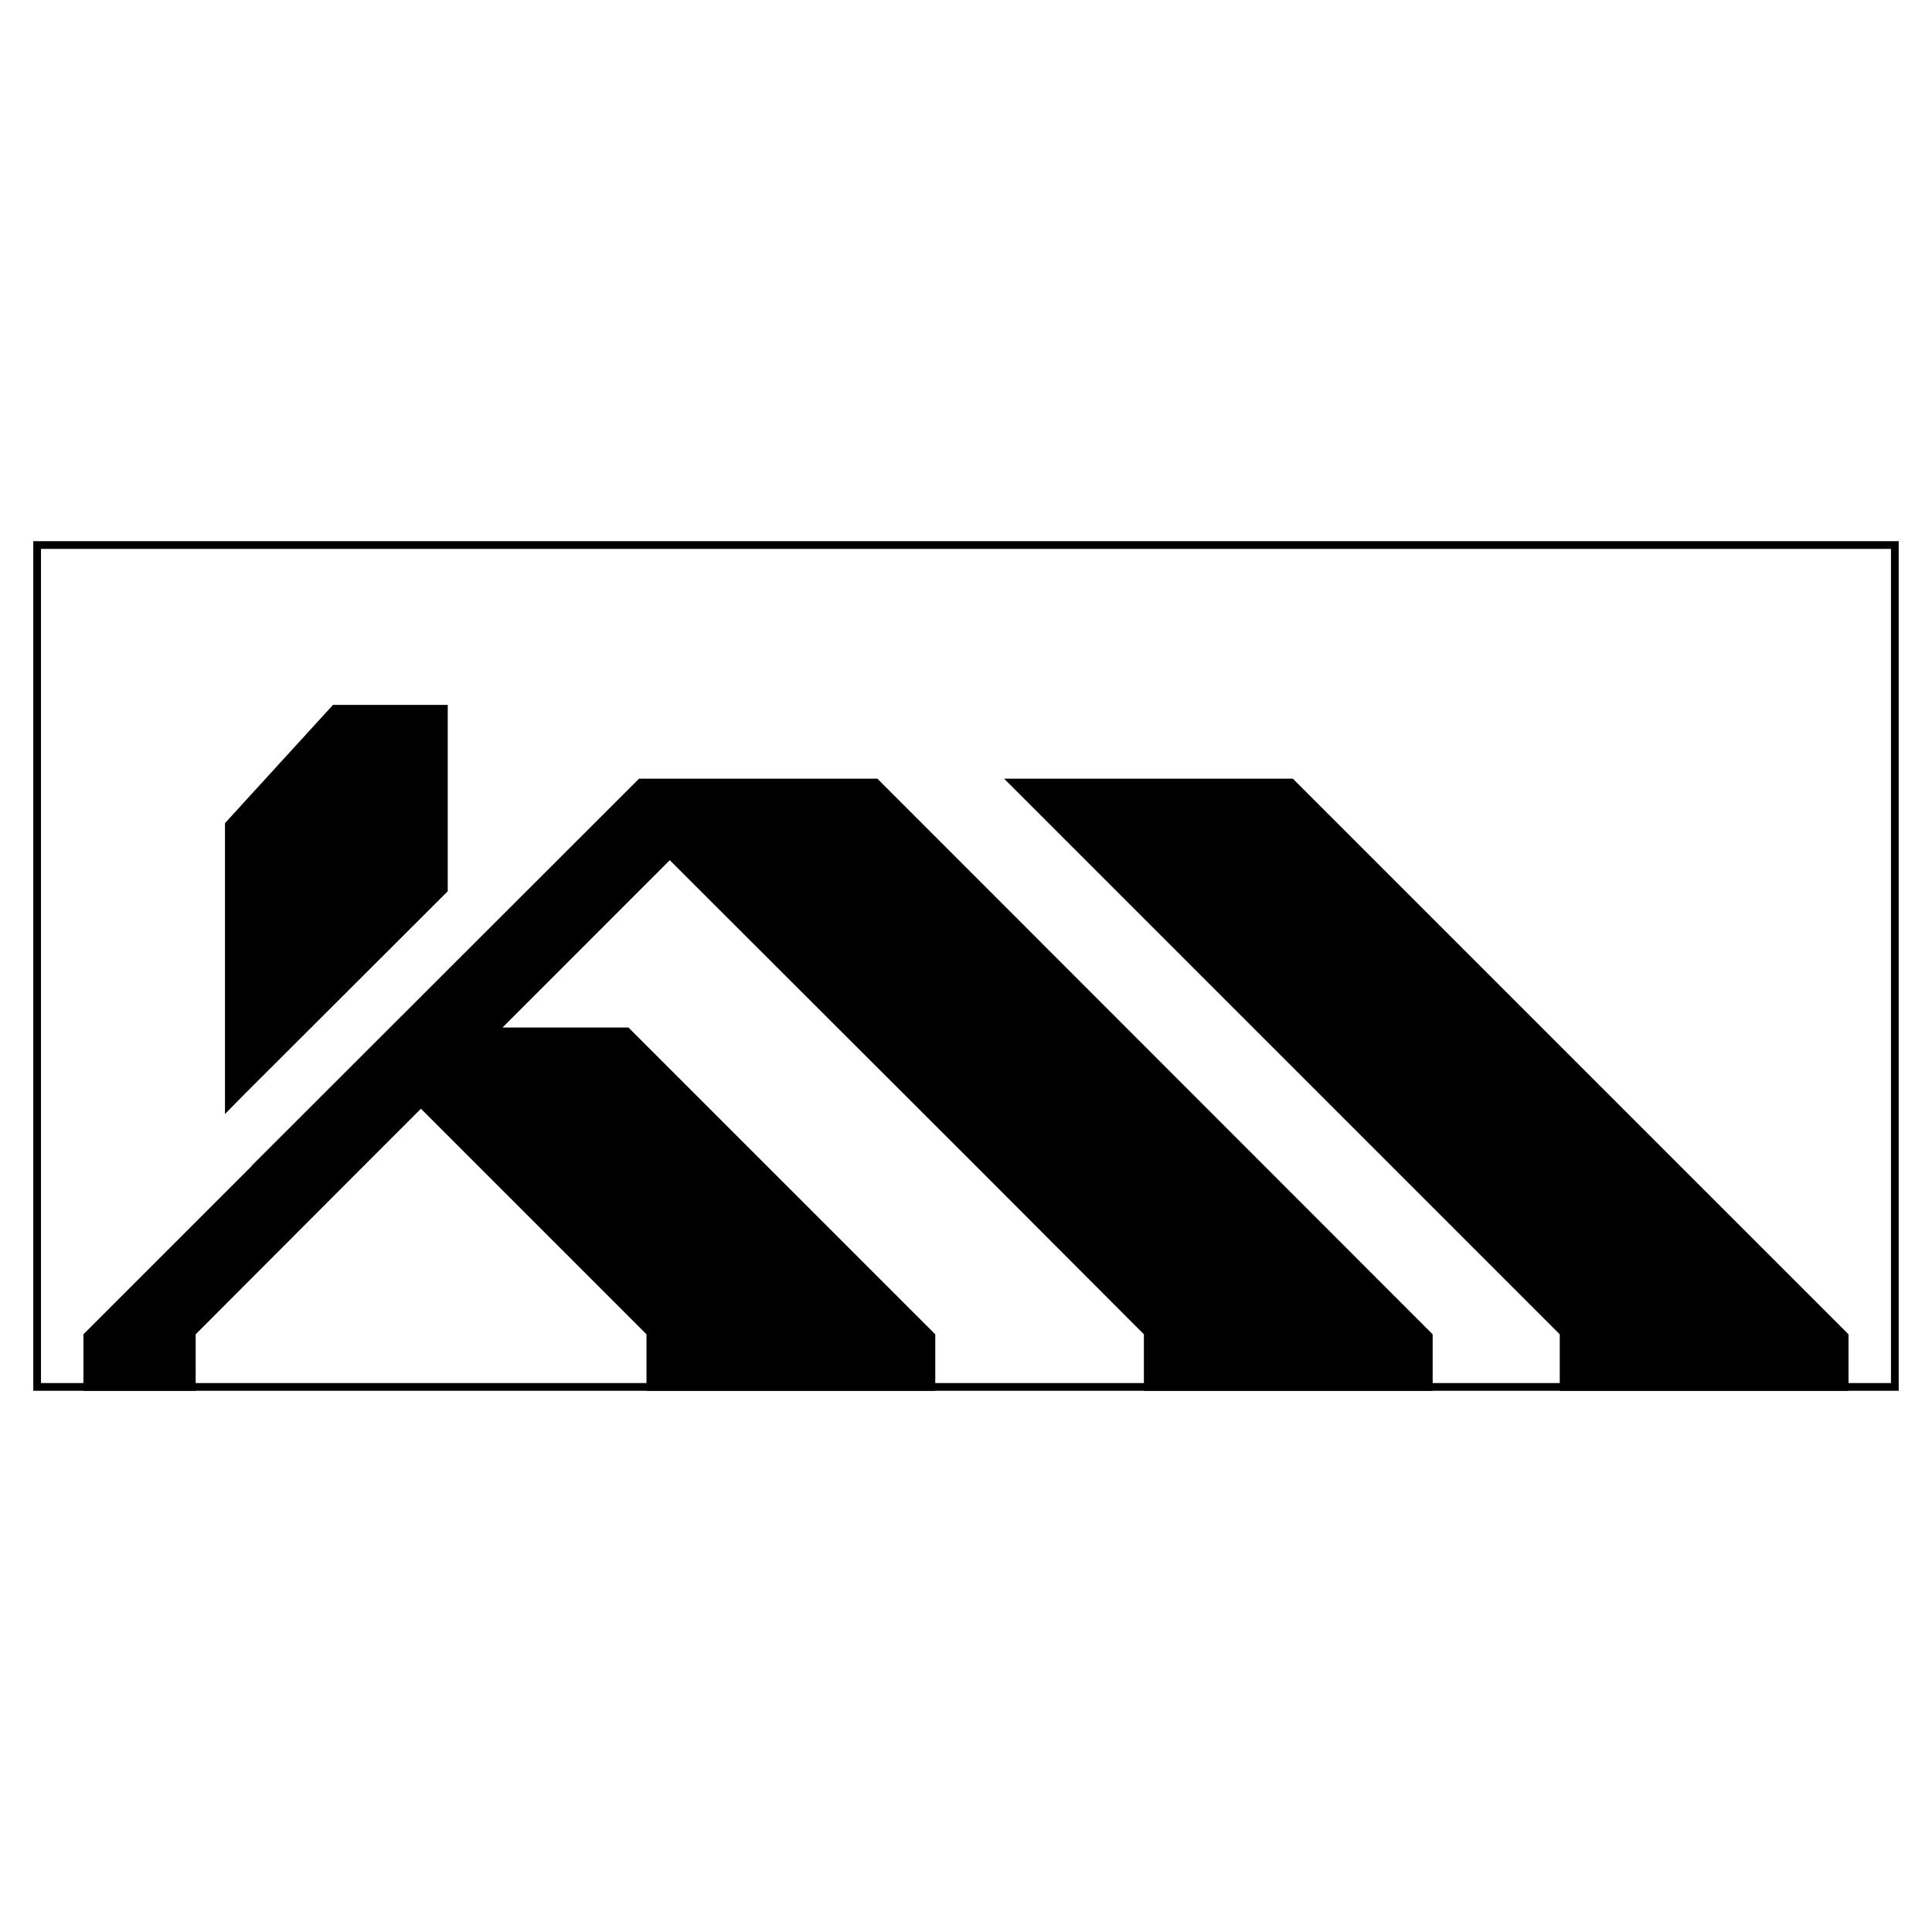
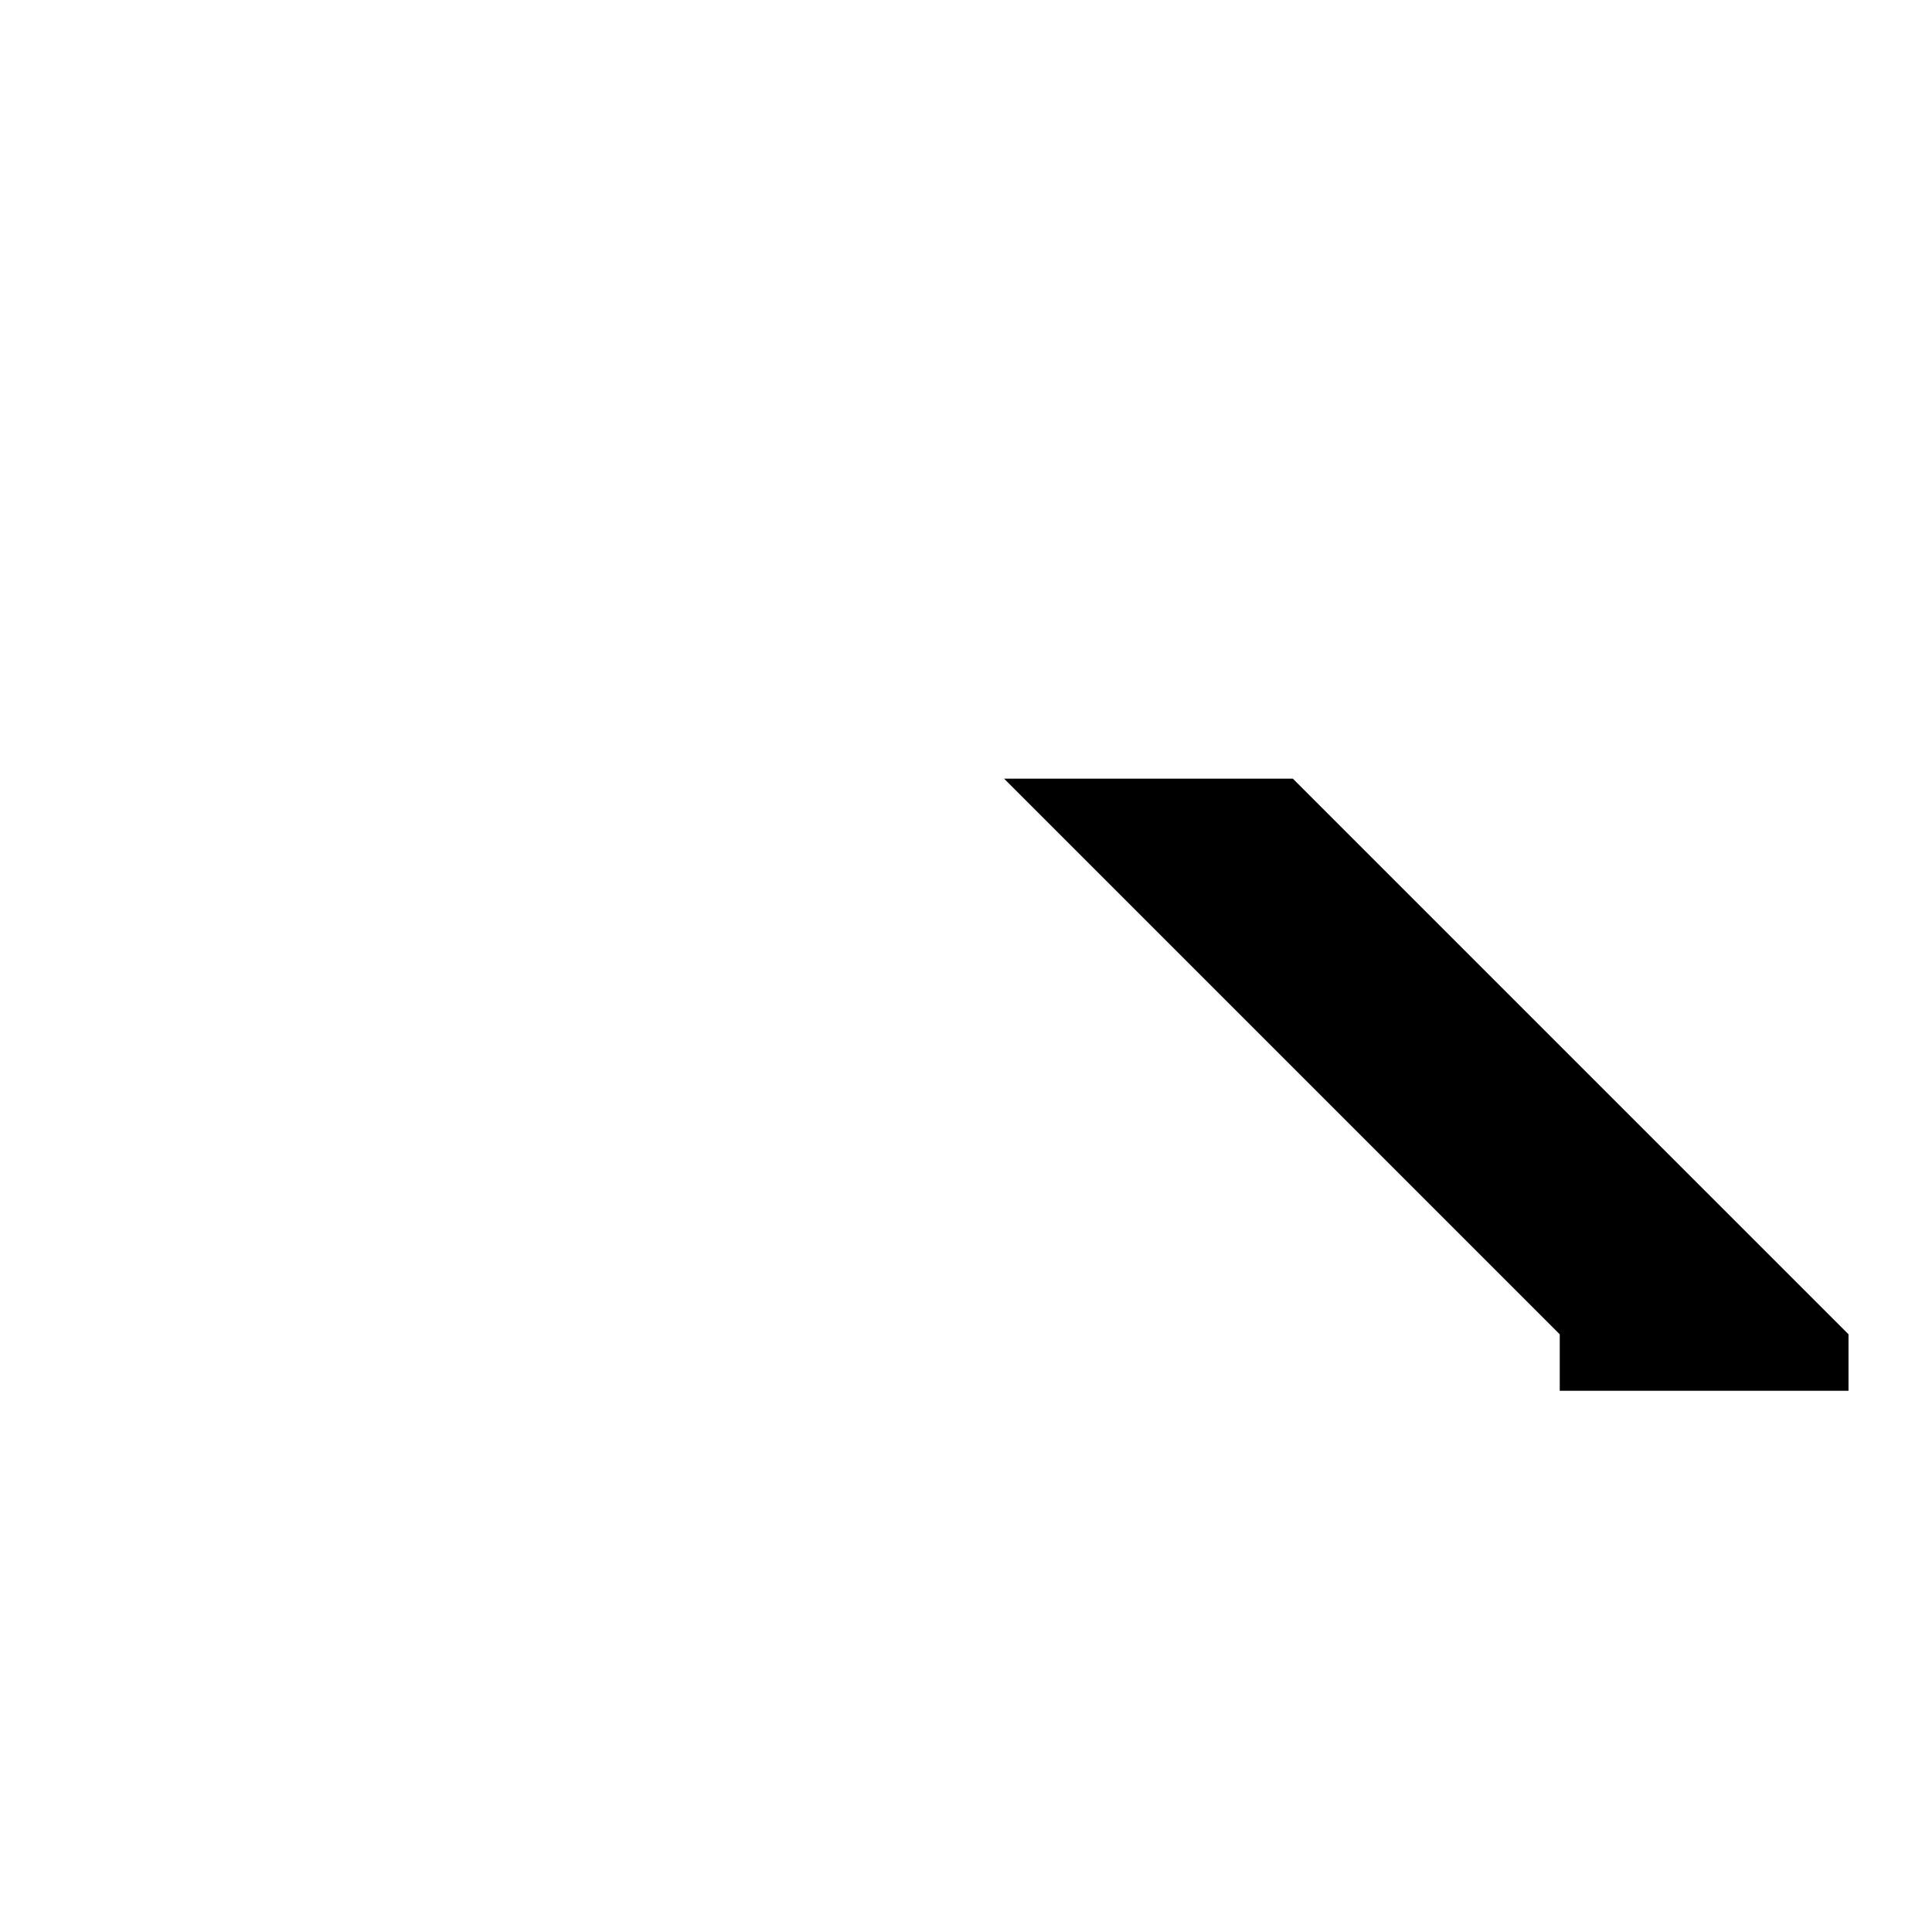
<svg xmlns="http://www.w3.org/2000/svg" data-bbox="6.457 105.035 362.078 164.918" height="500" viewBox="0 0 375 375" width="500" data-type="ugc">
  <g>
    <defs>
      <clipPath id="bc47cb2e-e1ad-480c-8eaf-5f798337c945">
-         <path d="M6.457 105.035h362.078v164.918H6.457Zm0 0" />
-       </clipPath>
+         </clipPath>
      <clipPath id="e825f857-2e13-4636-a45d-cc9cac54683c">
-         <path d="M43 136.816h44V217H43Zm0 0" />
-       </clipPath>
+         </clipPath>
    </defs>
    <g clip-path="url(#bc47cb2e-e1ad-480c-8eaf-5f798337c945)">
-       <path stroke-width="3" stroke="#000000" d="M6.457 105.035h362.078v164.918H6.457Zm0 0" fill="none" />
-     </g>
+       </g>
    <path fill-rule="evenodd" d="M358.797 258.988 250.945 151.137h-56.05l107.851 107.851v10.965h56.05Zm0 0" fill="#000000" />
-     <path fill-rule="evenodd" d="m37.98 258.988 32.618-32.683 11.101-11.102 43.785 43.785v10.965h56.051v-10.965l-59.547-59.543h-24.46l32.476-32.48 59.41 59.34 32.617 32.683v10.965h56.047v-10.965L170.297 151.137h-46.254l-75.234 75.168h.066l-32.684 32.683v10.965h21.79Zm0 0" fill="#000000" />
    <g clip-path="url(#e825f857-2e13-4636-a45d-cc9cac54683c)">
-       <path fill-rule="evenodd" d="m47.3 212.531 39.606-39.535v-36.18h-22.27L43.669 159.77v56.46Zm0 0" fill="#000000" />
-     </g>
+       </g>
  </g>
</svg>